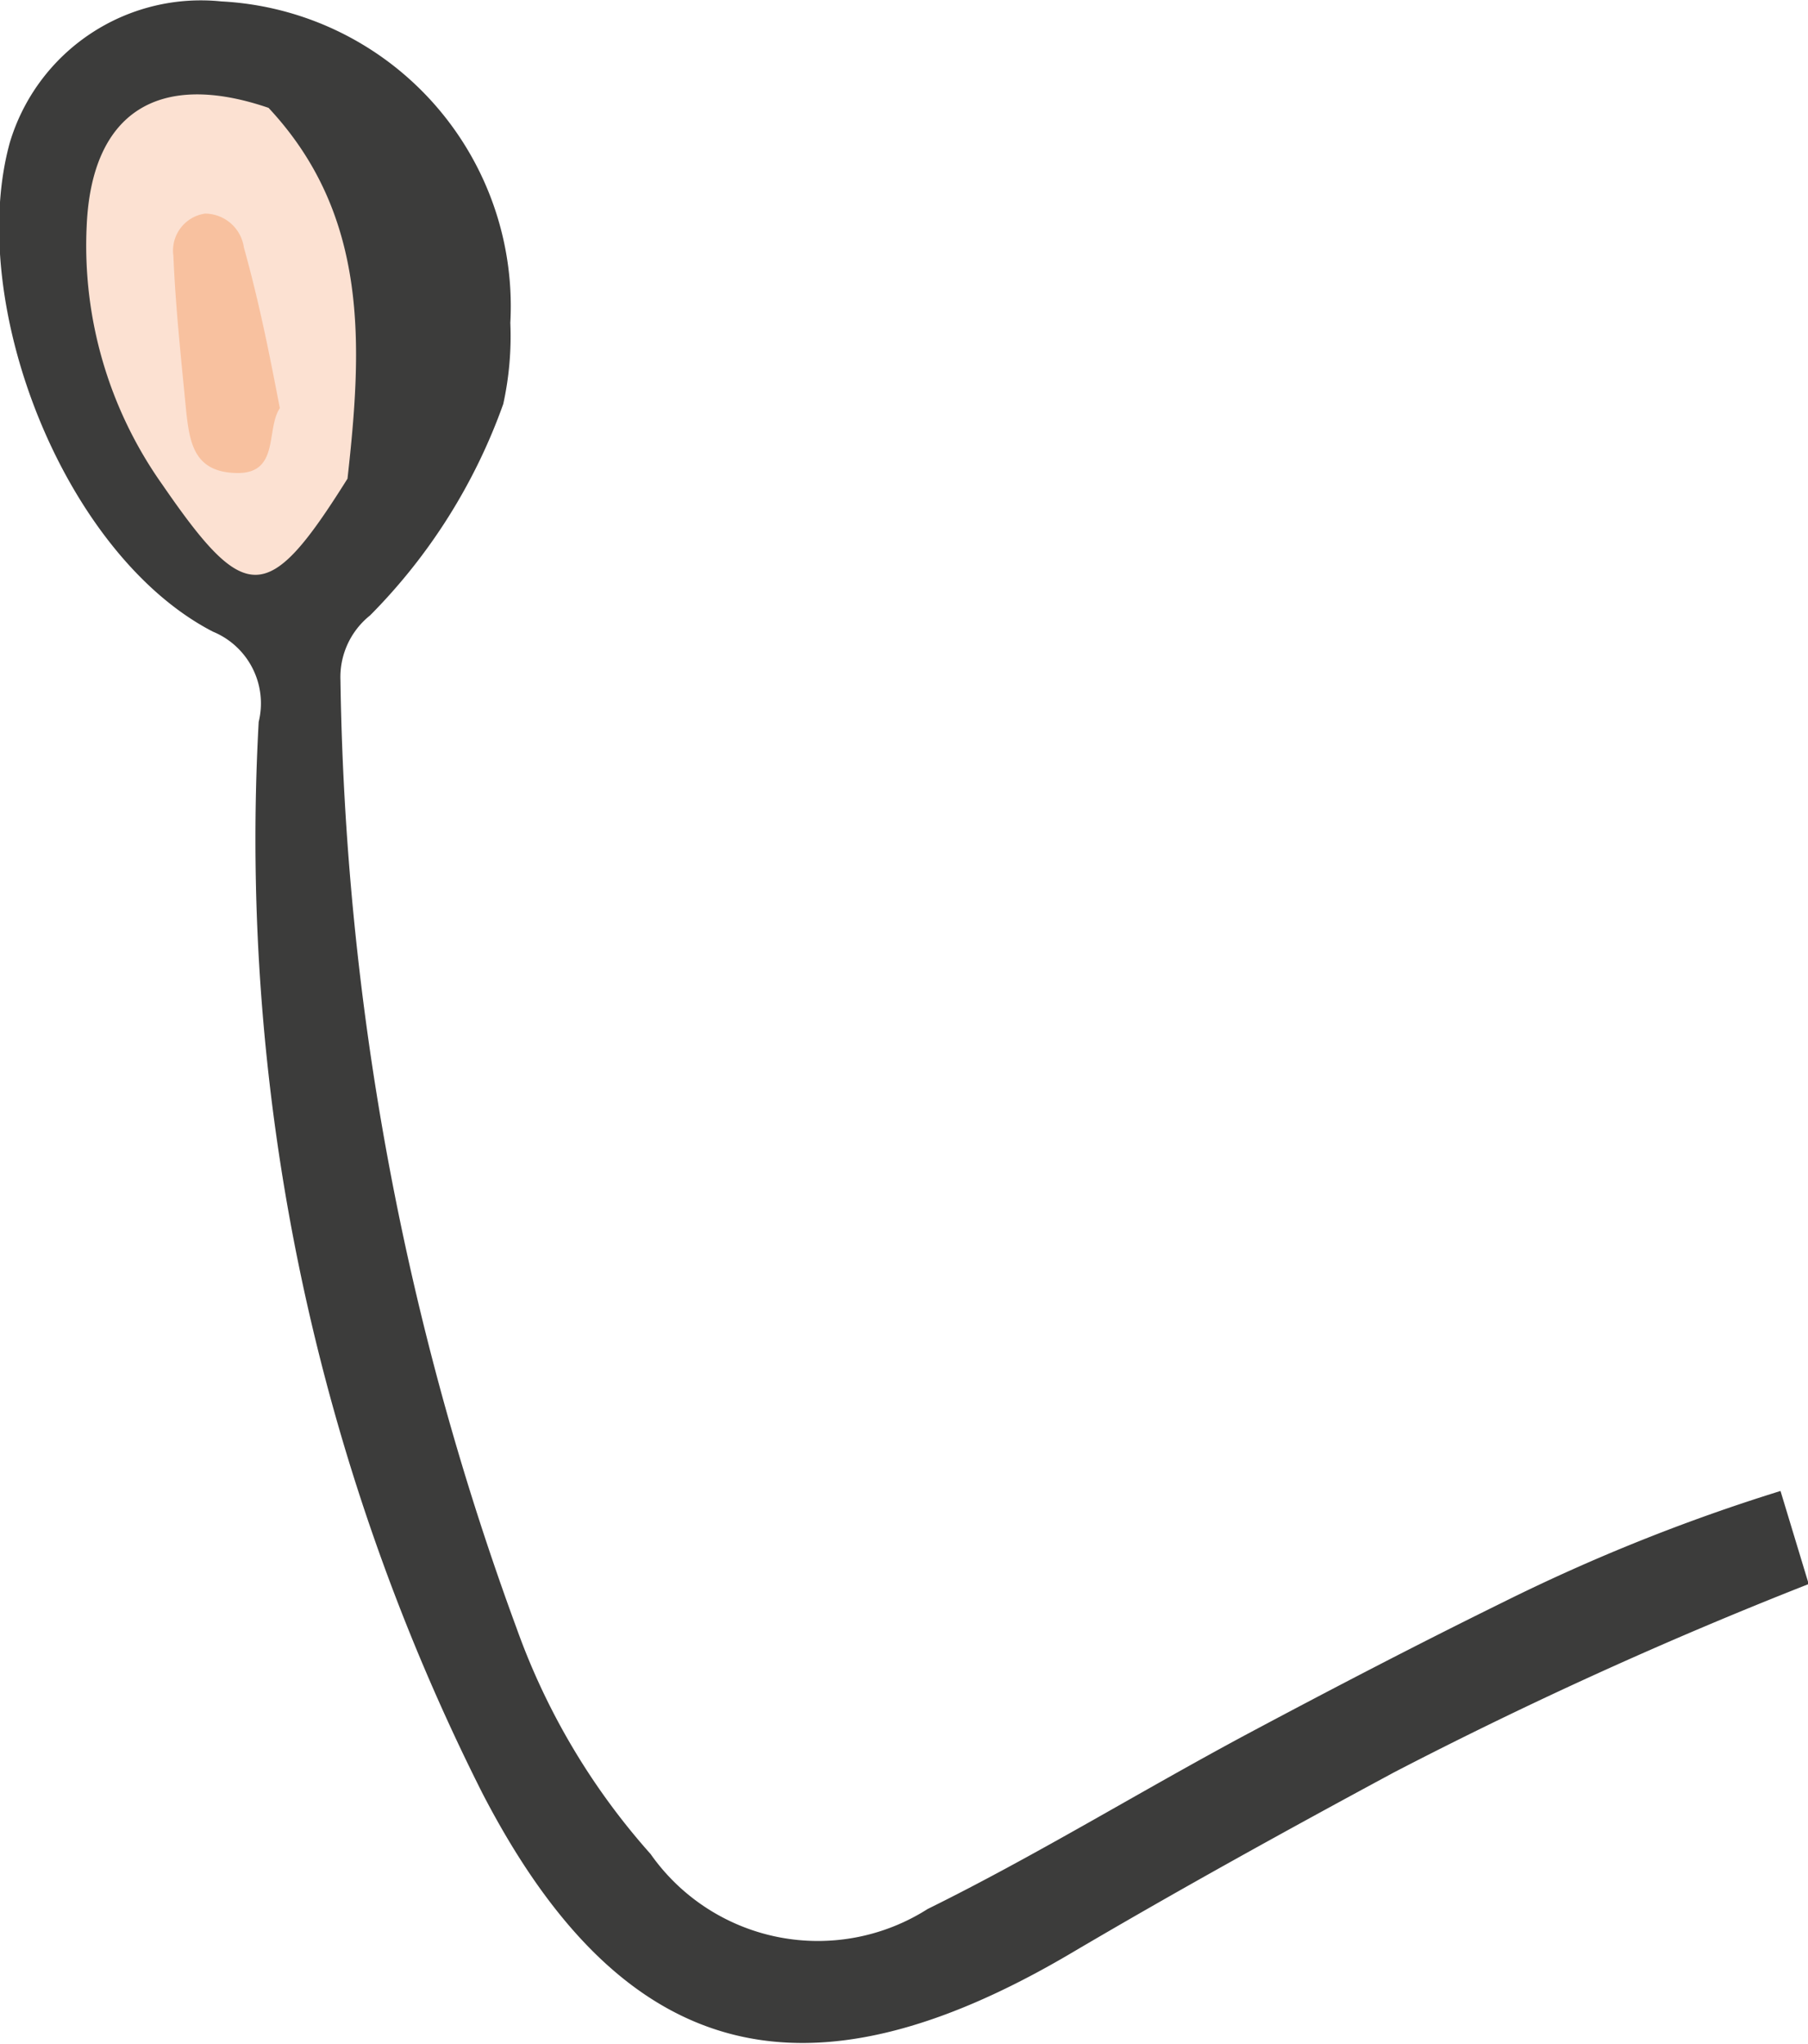
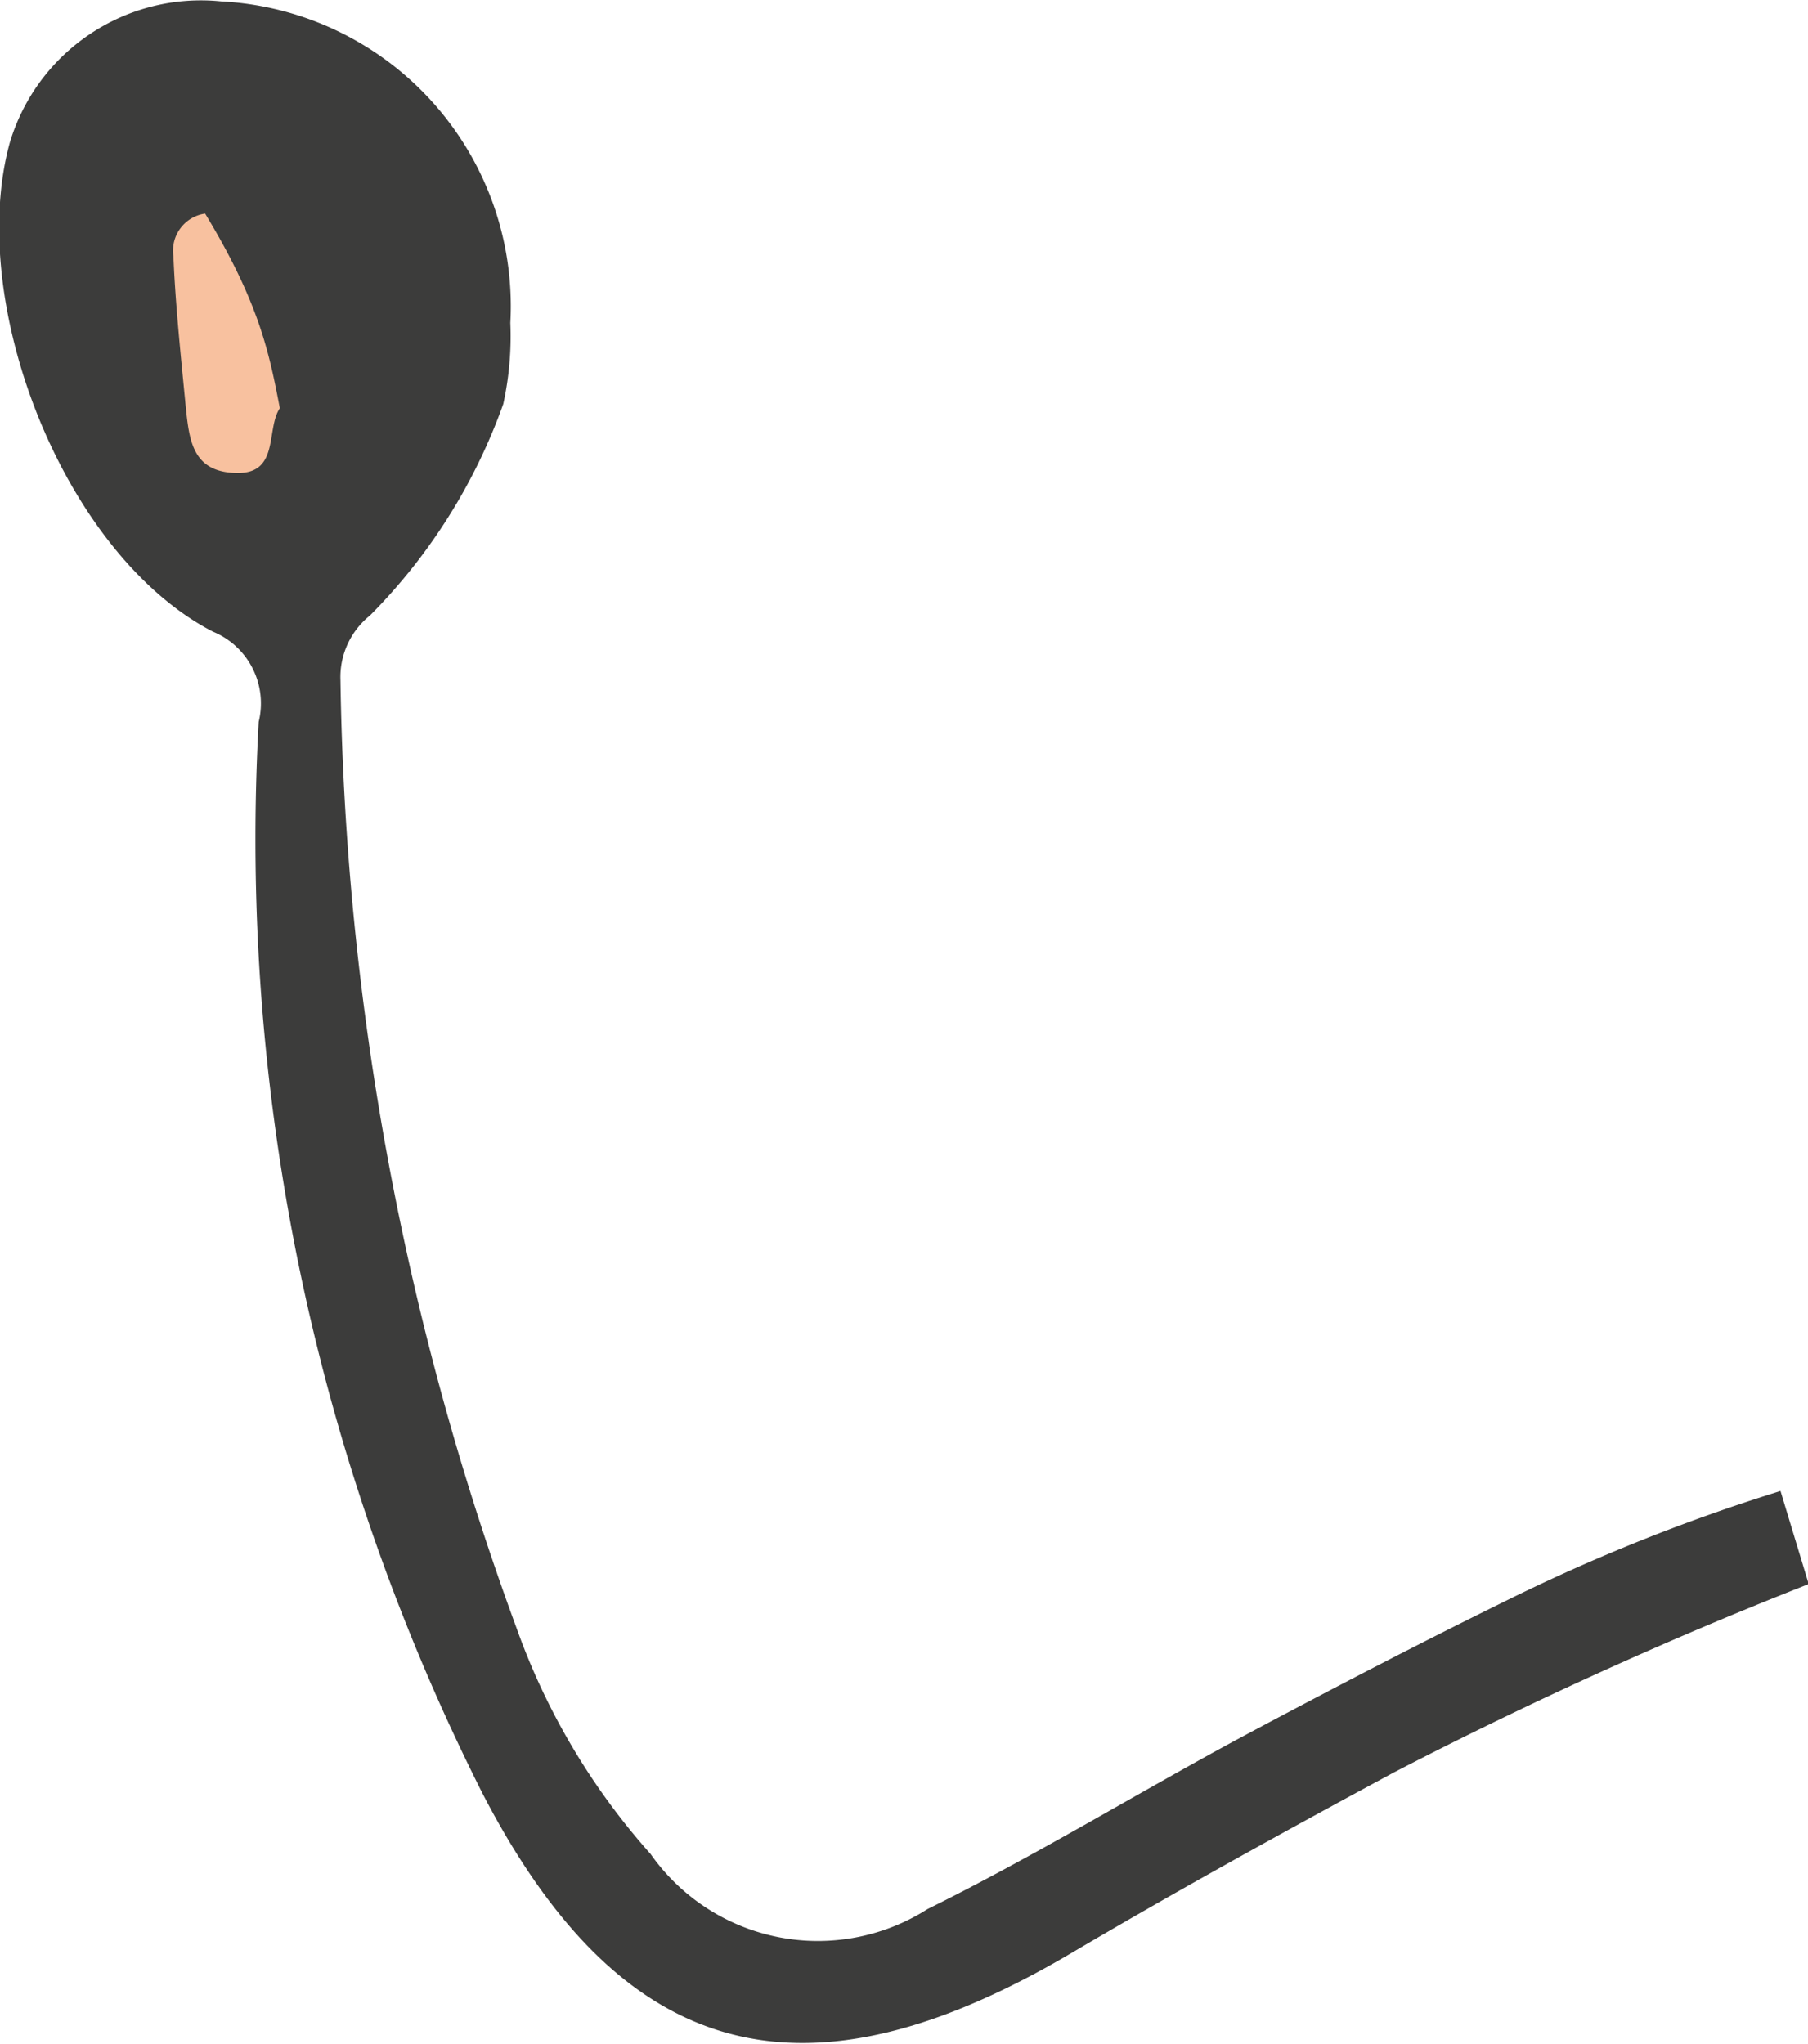
<svg xmlns="http://www.w3.org/2000/svg" id="Layer_1" data-name="Layer 1" viewBox="0 0 25.65 28.99">
  <defs>
    <style>.cls-1{fill:#3c3c3b;}.cls-2{fill:#fce1d2;}.cls-3{fill:#f8c19f;}</style>
  </defs>
  <path class="cls-1" d="M-60.68,13.36" transform="translate(71.14 -10.7)" />
  <path class="cls-1" d="M-45.48,33.17a62.25,62.25,0,0,0-5.88,2.67c-1.54.83-3.08,1.68-4.59,2.57C-59.7,40.62-62.3,40-64.3,36.13a30.06,30.06,0,0,1-3.17-15.19,1.1,1.1,0,0,0-.65-1.28C-70.23,18.57-71.63,15-71,12.72a2.83,2.83,0,0,1,3-2,4.33,4.33,0,0,1,4.1,4.56A4.49,4.49,0,0,1-64,16.43a8.13,8.13,0,0,1-1.89,3,1.12,1.12,0,0,0-.42.92,40.65,40.65,0,0,0,2.5,13.45A9.72,9.72,0,0,0-61.91,37a2.9,2.9,0,0,0,3.93.78c1.54-.76,3-1.66,4.53-2.48,1.2-.64,2.41-1.27,3.63-1.87a26.34,26.34,0,0,1,3.94-1.58" transform="translate(71.14 -10.7)" />
-   <path class="cls-2" d="M-66.21,17.49c-1.13,1.8-1.44,1.81-2.63.08a5.86,5.86,0,0,1-1.07-3.67c.07-1.59,1-2.21,2.58-1.67C-65.9,13.76-66,15.61-66.21,17.49Z" transform="translate(71.14 -10.7)" />
-   <path class="cls-3" d="M-67.17,16.49c-.2.3,0,.93-.61.92s-.67-.43-.72-.89c-.07-.73-.15-1.46-.18-2.19a.53.53,0,0,1,.45-.6h0a.56.56,0,0,1,.55.48C-67.46,15-67.32,15.71-67.17,16.49Z" transform="translate(71.14 -10.7)" />
+   <path class="cls-3" d="M-67.17,16.49c-.2.3,0,.93-.61.92s-.67-.43-.72-.89c-.07-.73-.15-1.46-.18-2.19a.53.53,0,0,1,.45-.6h0C-67.46,15-67.32,15.71-67.17,16.49Z" transform="translate(71.14 -10.7)" />
</svg>